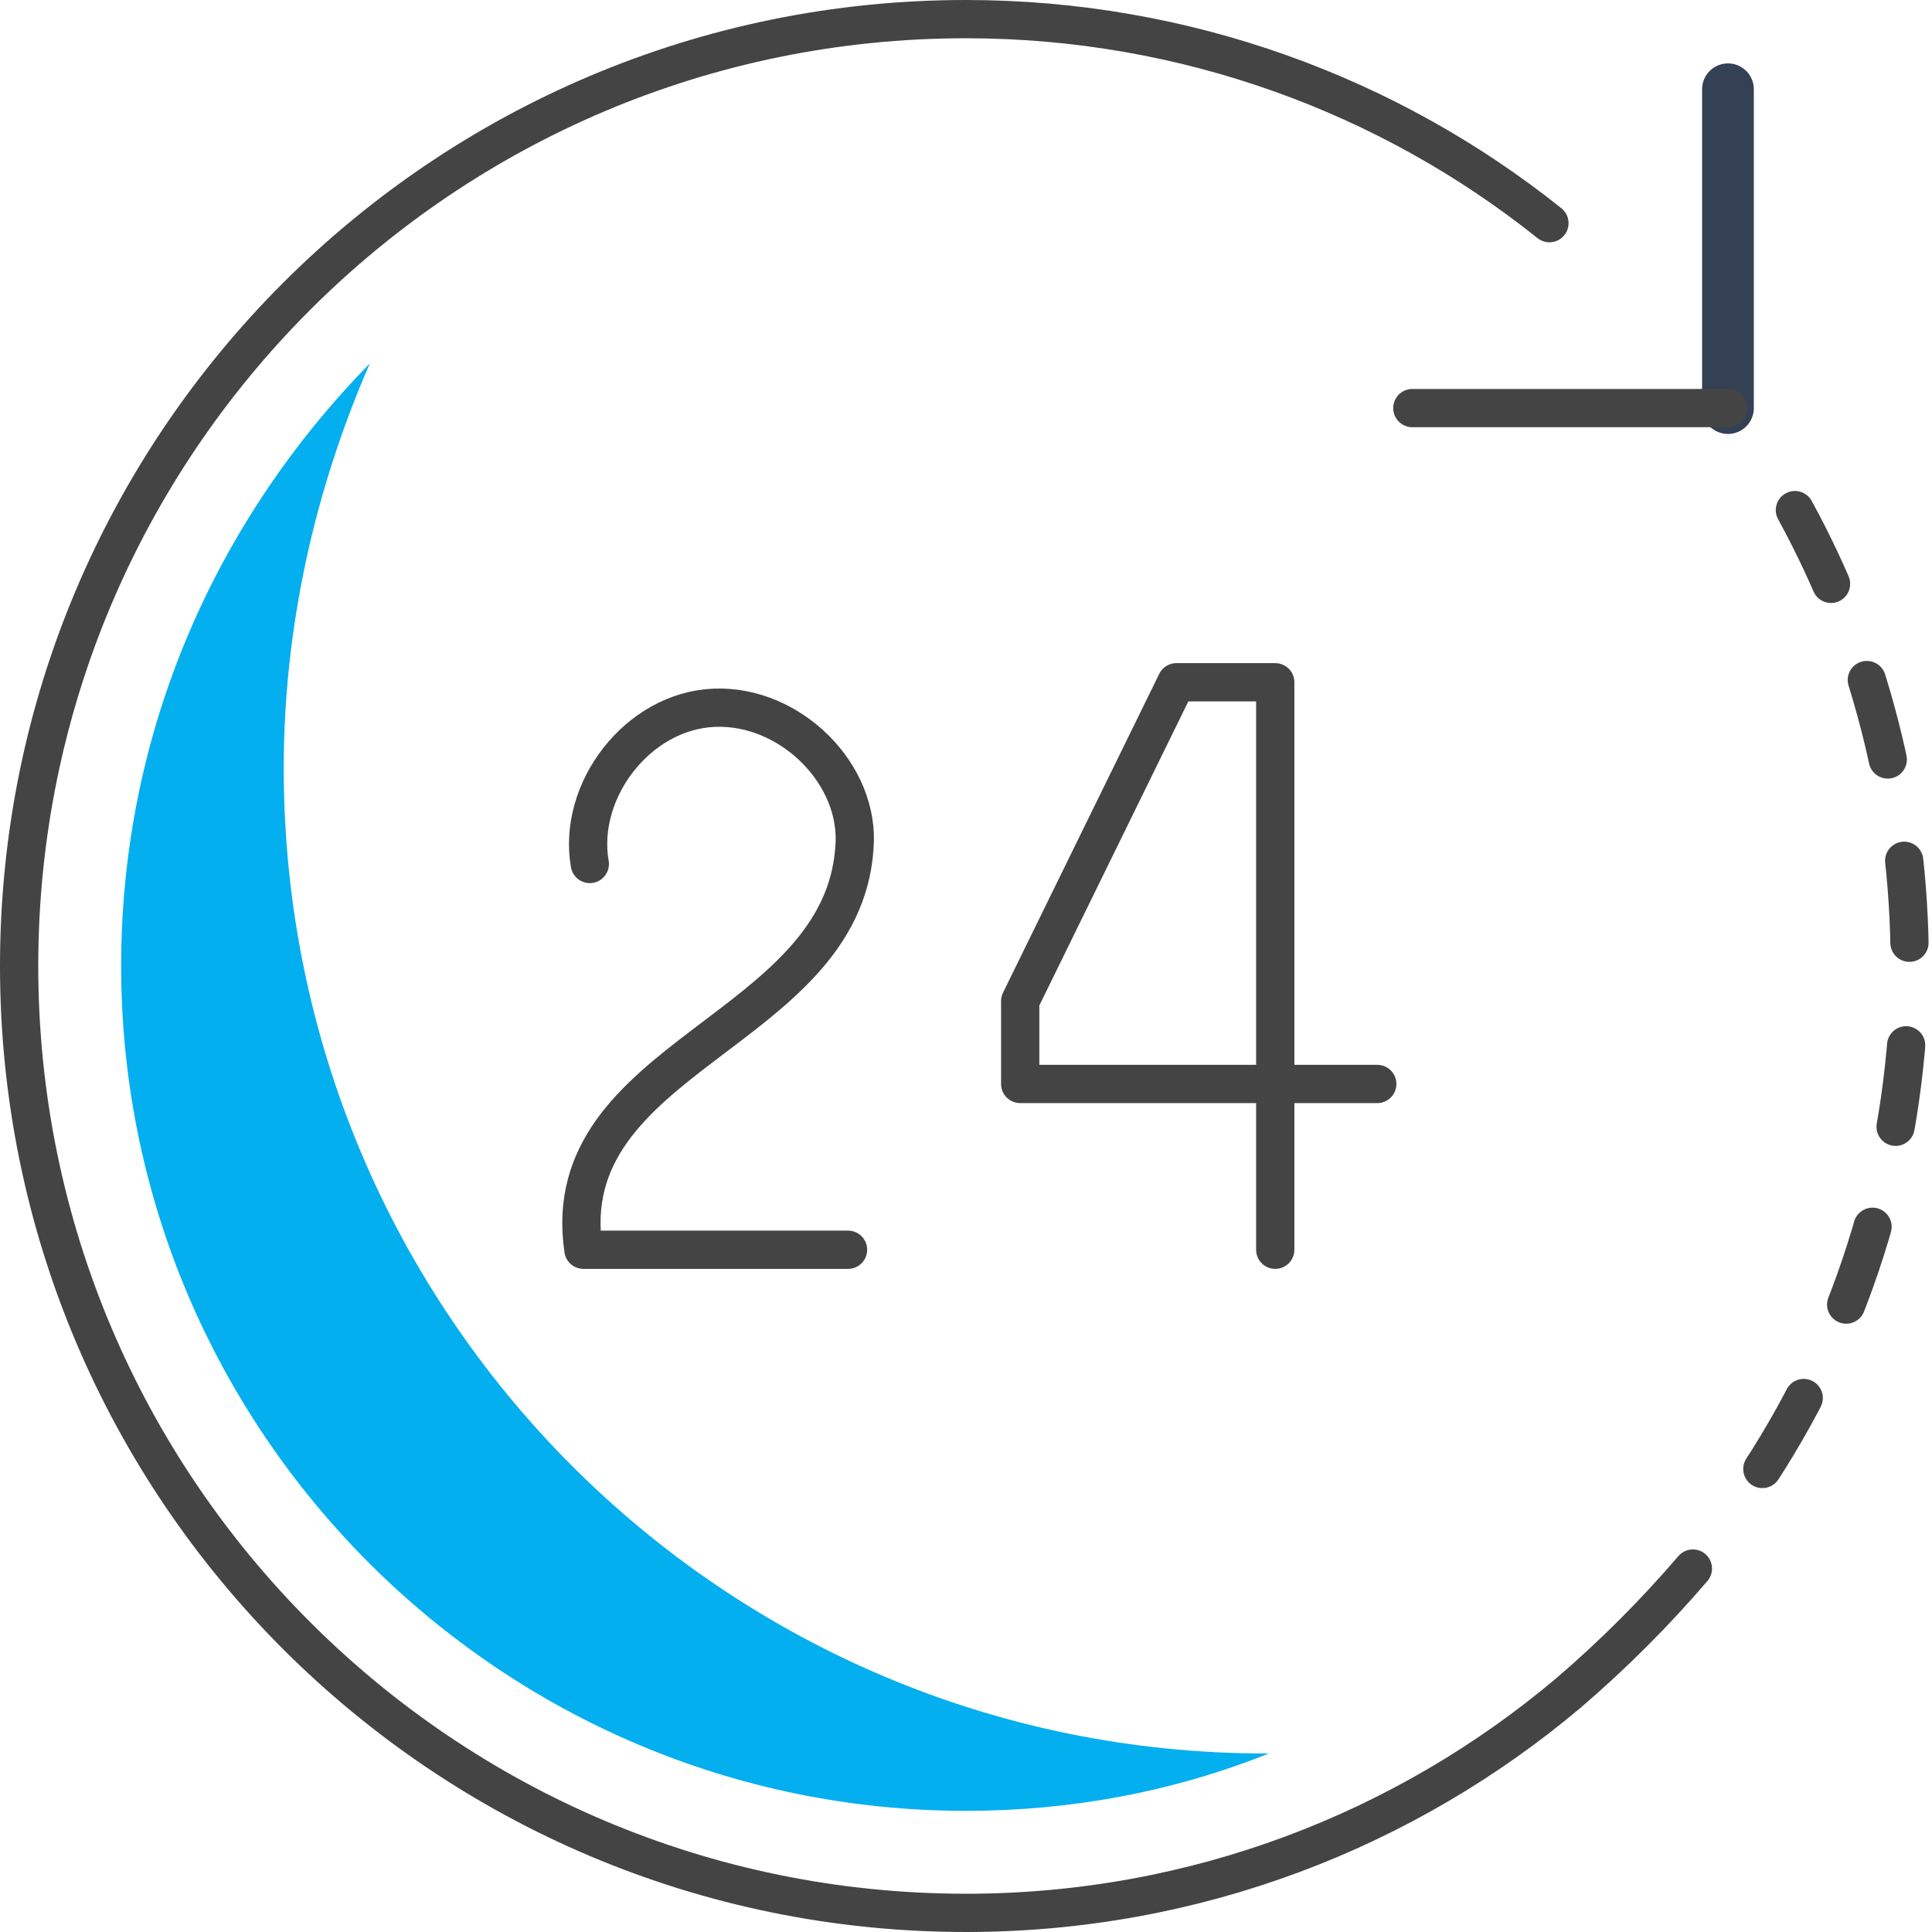
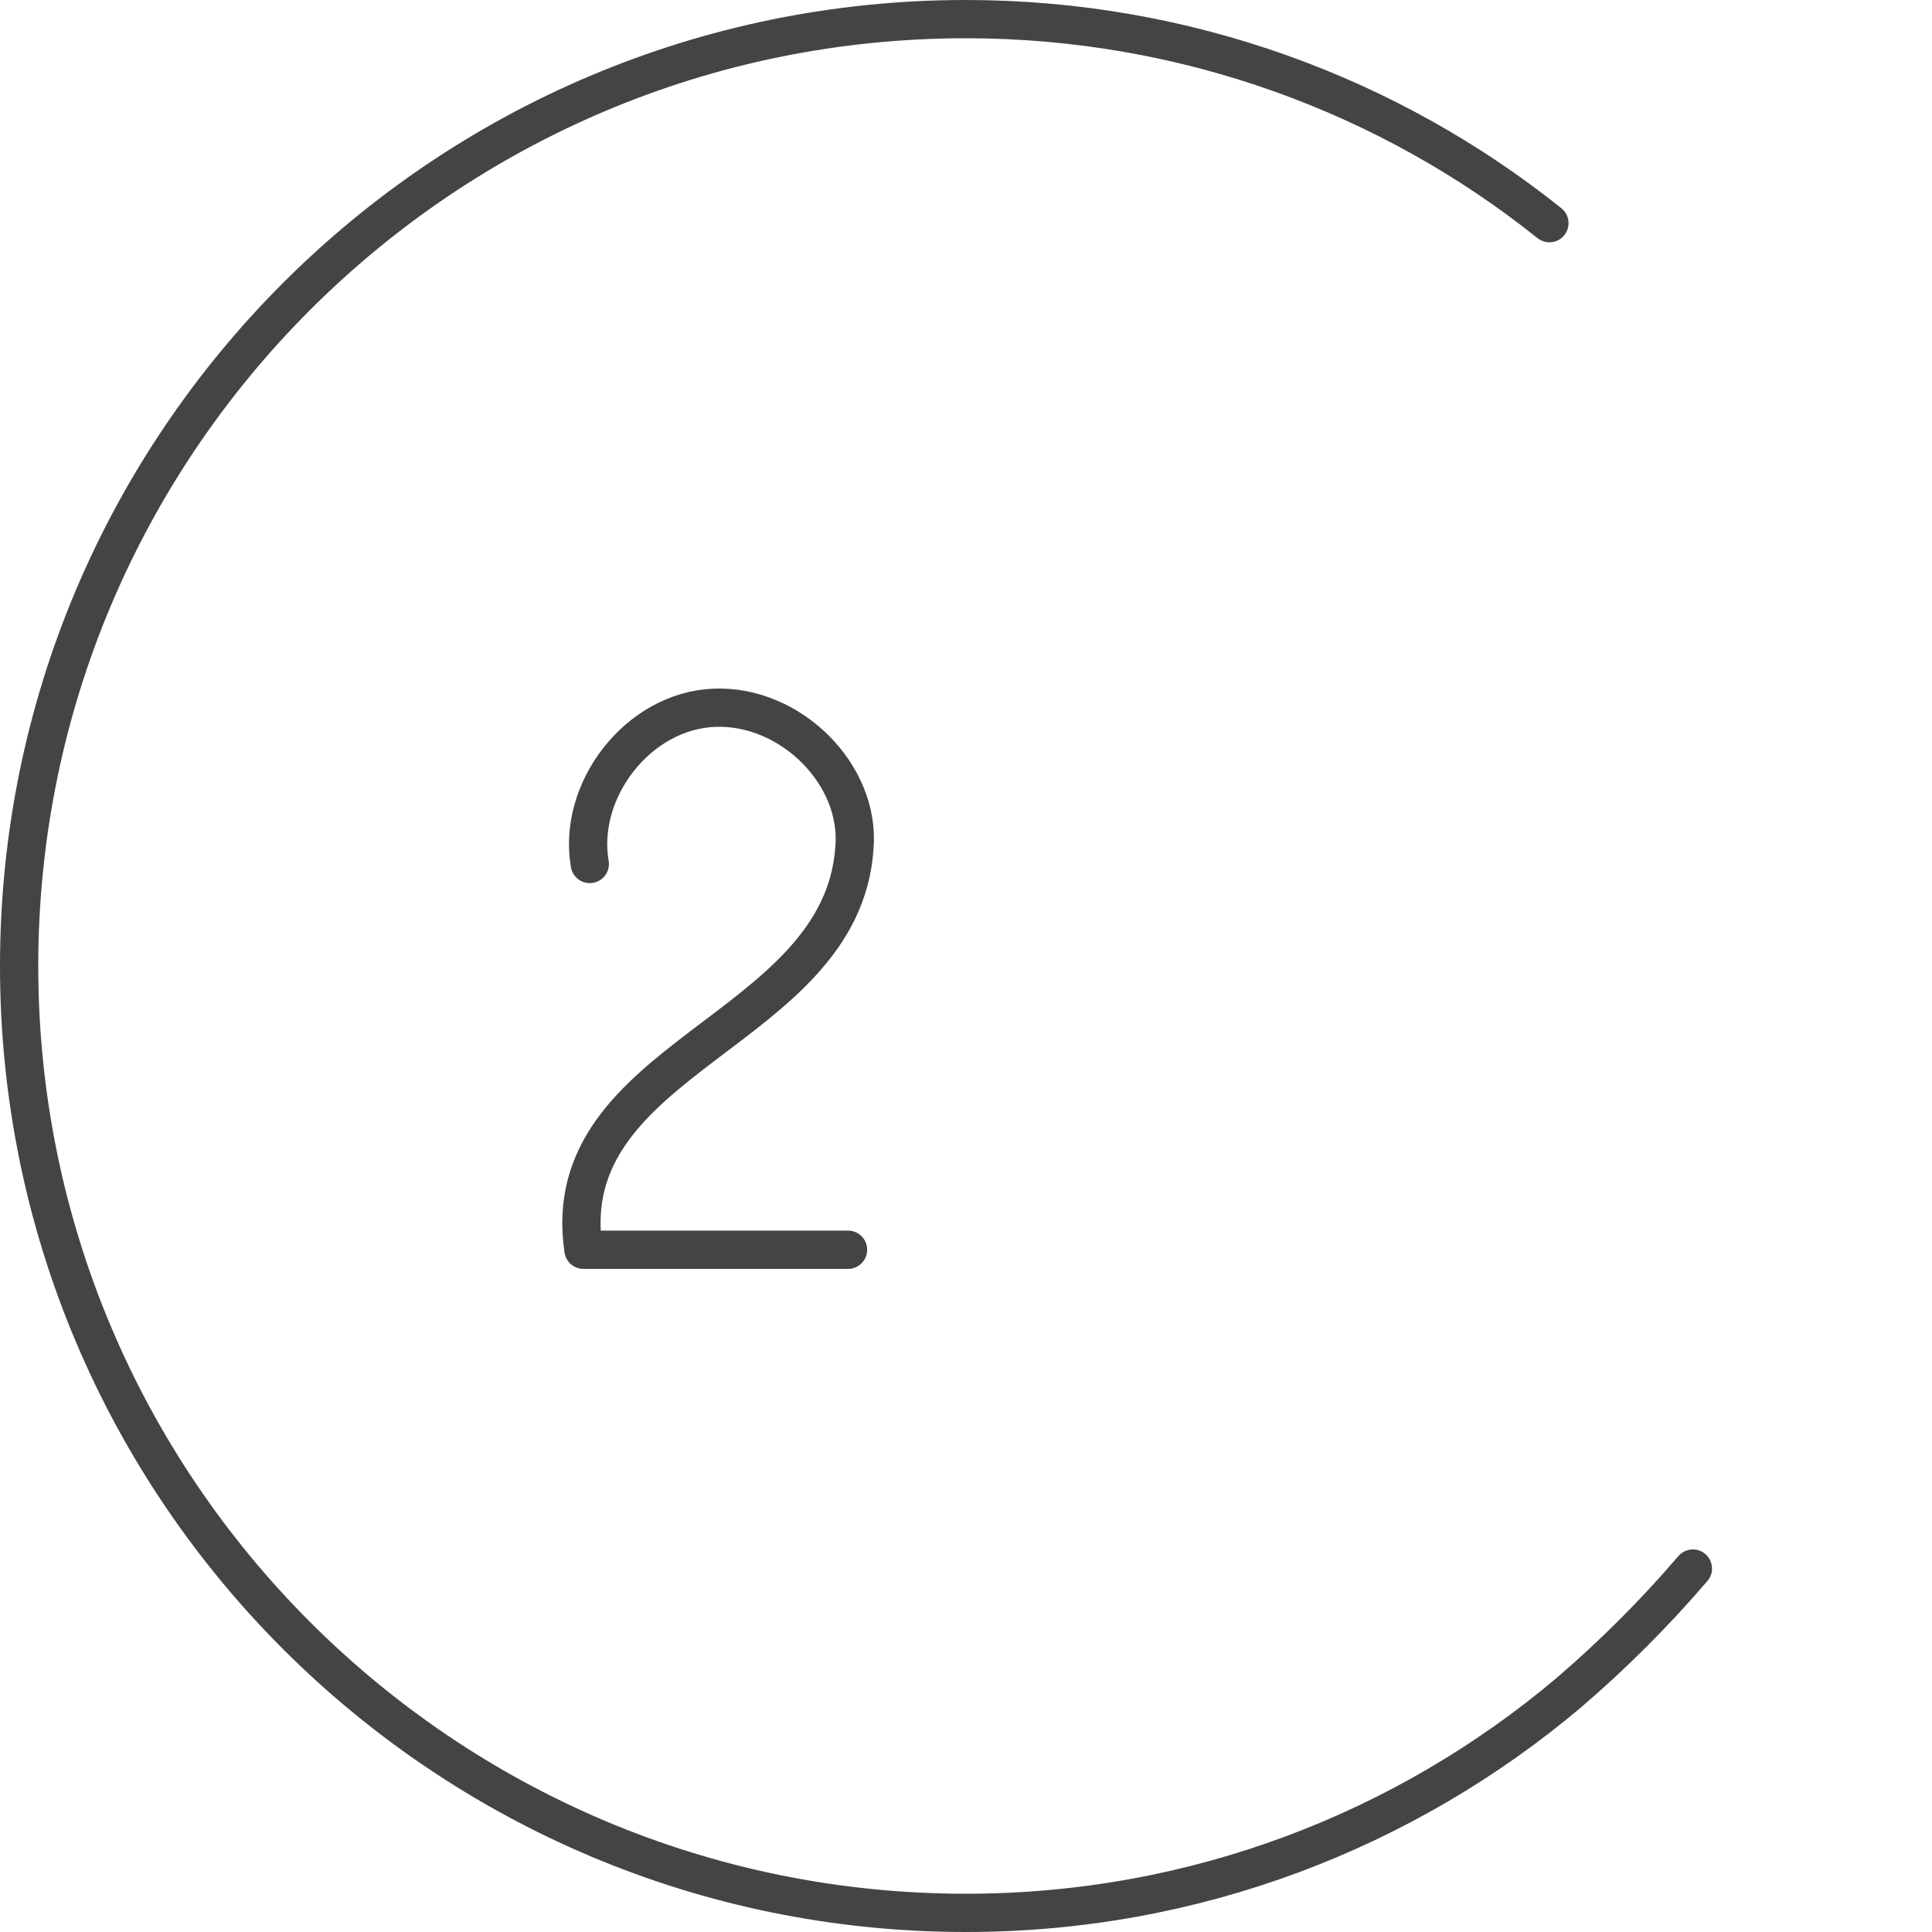
<svg xmlns="http://www.w3.org/2000/svg" version="1.1" id="レイヤー_1" x="0px" y="0px" viewBox="0 0 60.6 60.6" style="enable-background:new 0 0 60.6 60.6;" xml:space="preserve">
  <style type="text/css">
	.st0{fill:none;stroke:#444444;stroke-width:1.2;stroke-linecap:round;stroke-linejoin:round;stroke-miterlimit:10;}
	
		.st1{fill:none;stroke:#444444;stroke-width:1.2;stroke-linecap:round;stroke-linejoin:round;stroke-miterlimit:10;stroke-dasharray:2.577,3.221;}
	.st2{fill:none;stroke:#344154;stroke-width:1.623;stroke-linecap:round;stroke-linejoin:round;stroke-miterlimit:10;}
	.st3{fill:#04AFEF;}
</style>
  <g>
    <path class="st0" d="M18.5,27.1c-0.4-2.3,1.5-4.8,3.9-4.9c2.4-0.1,4.6,2.1,4.4,4.4c-0.4,5.8-9.4,6.5-8.5,12.6h8.3" />
-     <polyline class="st0" points="40,39.2 40,21.4 36.9,21.4 32,31.4 32,34 43.2,34  " />
    <path class="st0" d="M53.1,49.2c-1.2,1.4-2.5,2.7-3.9,3.9C44.1,57.4,37.5,60,30.3,60C13.9,60,0.6,46.7,0.6,30.3   c0-16.4,13.3-29.7,29.7-29.7C37.2,0.6,43.6,3,48.6,7" />
-     <path class="st1" d="M56.3,16c2.3,4.2,3.6,9.1,3.6,14.2c0,5.9-1.7,11.4-4.7,16" />
-     <line class="st2" x1="54.2" y1="12.8" x2="54.2" y2="2.8" />
-     <line class="st0" x1="54.2" y1="12.8" x2="44.3" y2="12.8" />
-     <path class="st3" d="M3.8,30.3c0,14.6,11.9,26.5,26.5,26.5c3.3,0,6.5-0.6,9.5-1.8c0,0-0.1,0-0.1,0C22.7,55,8.9,41.2,8.9,24.1   c0-4.5,1-8.8,2.7-12.7C6.8,16.3,3.8,22.9,3.8,30.3z" />
  </g>
</svg>